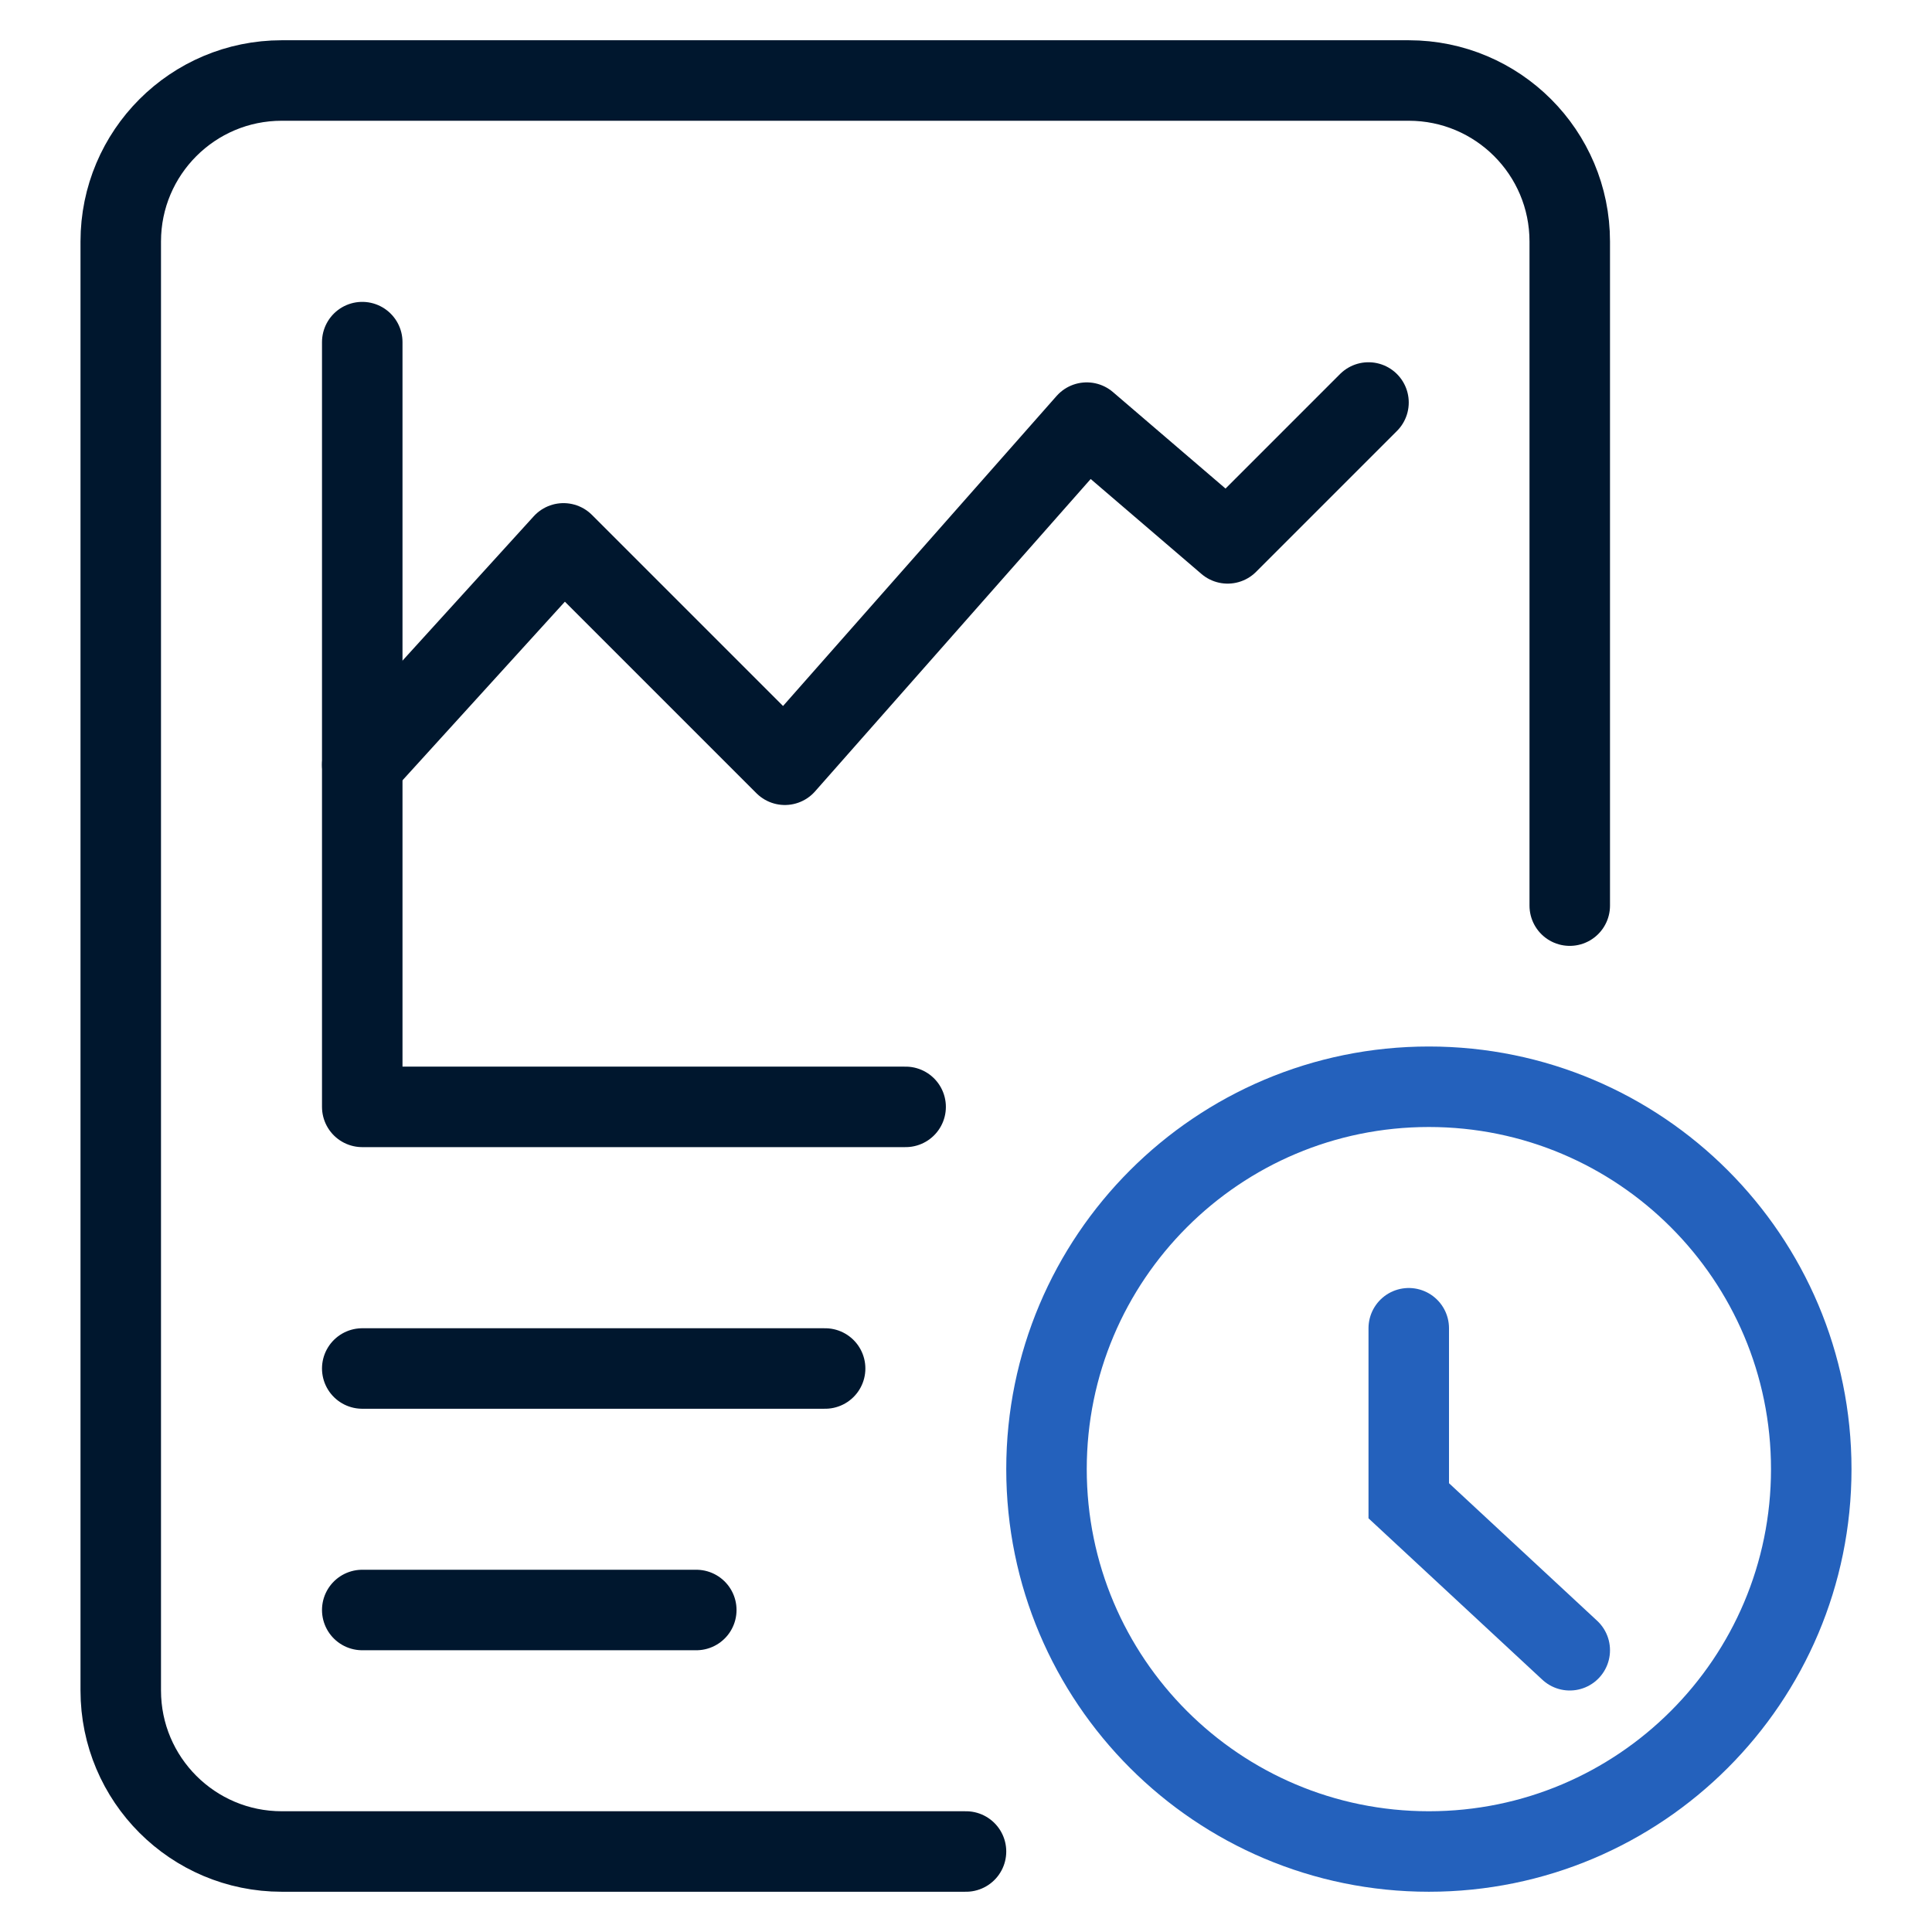
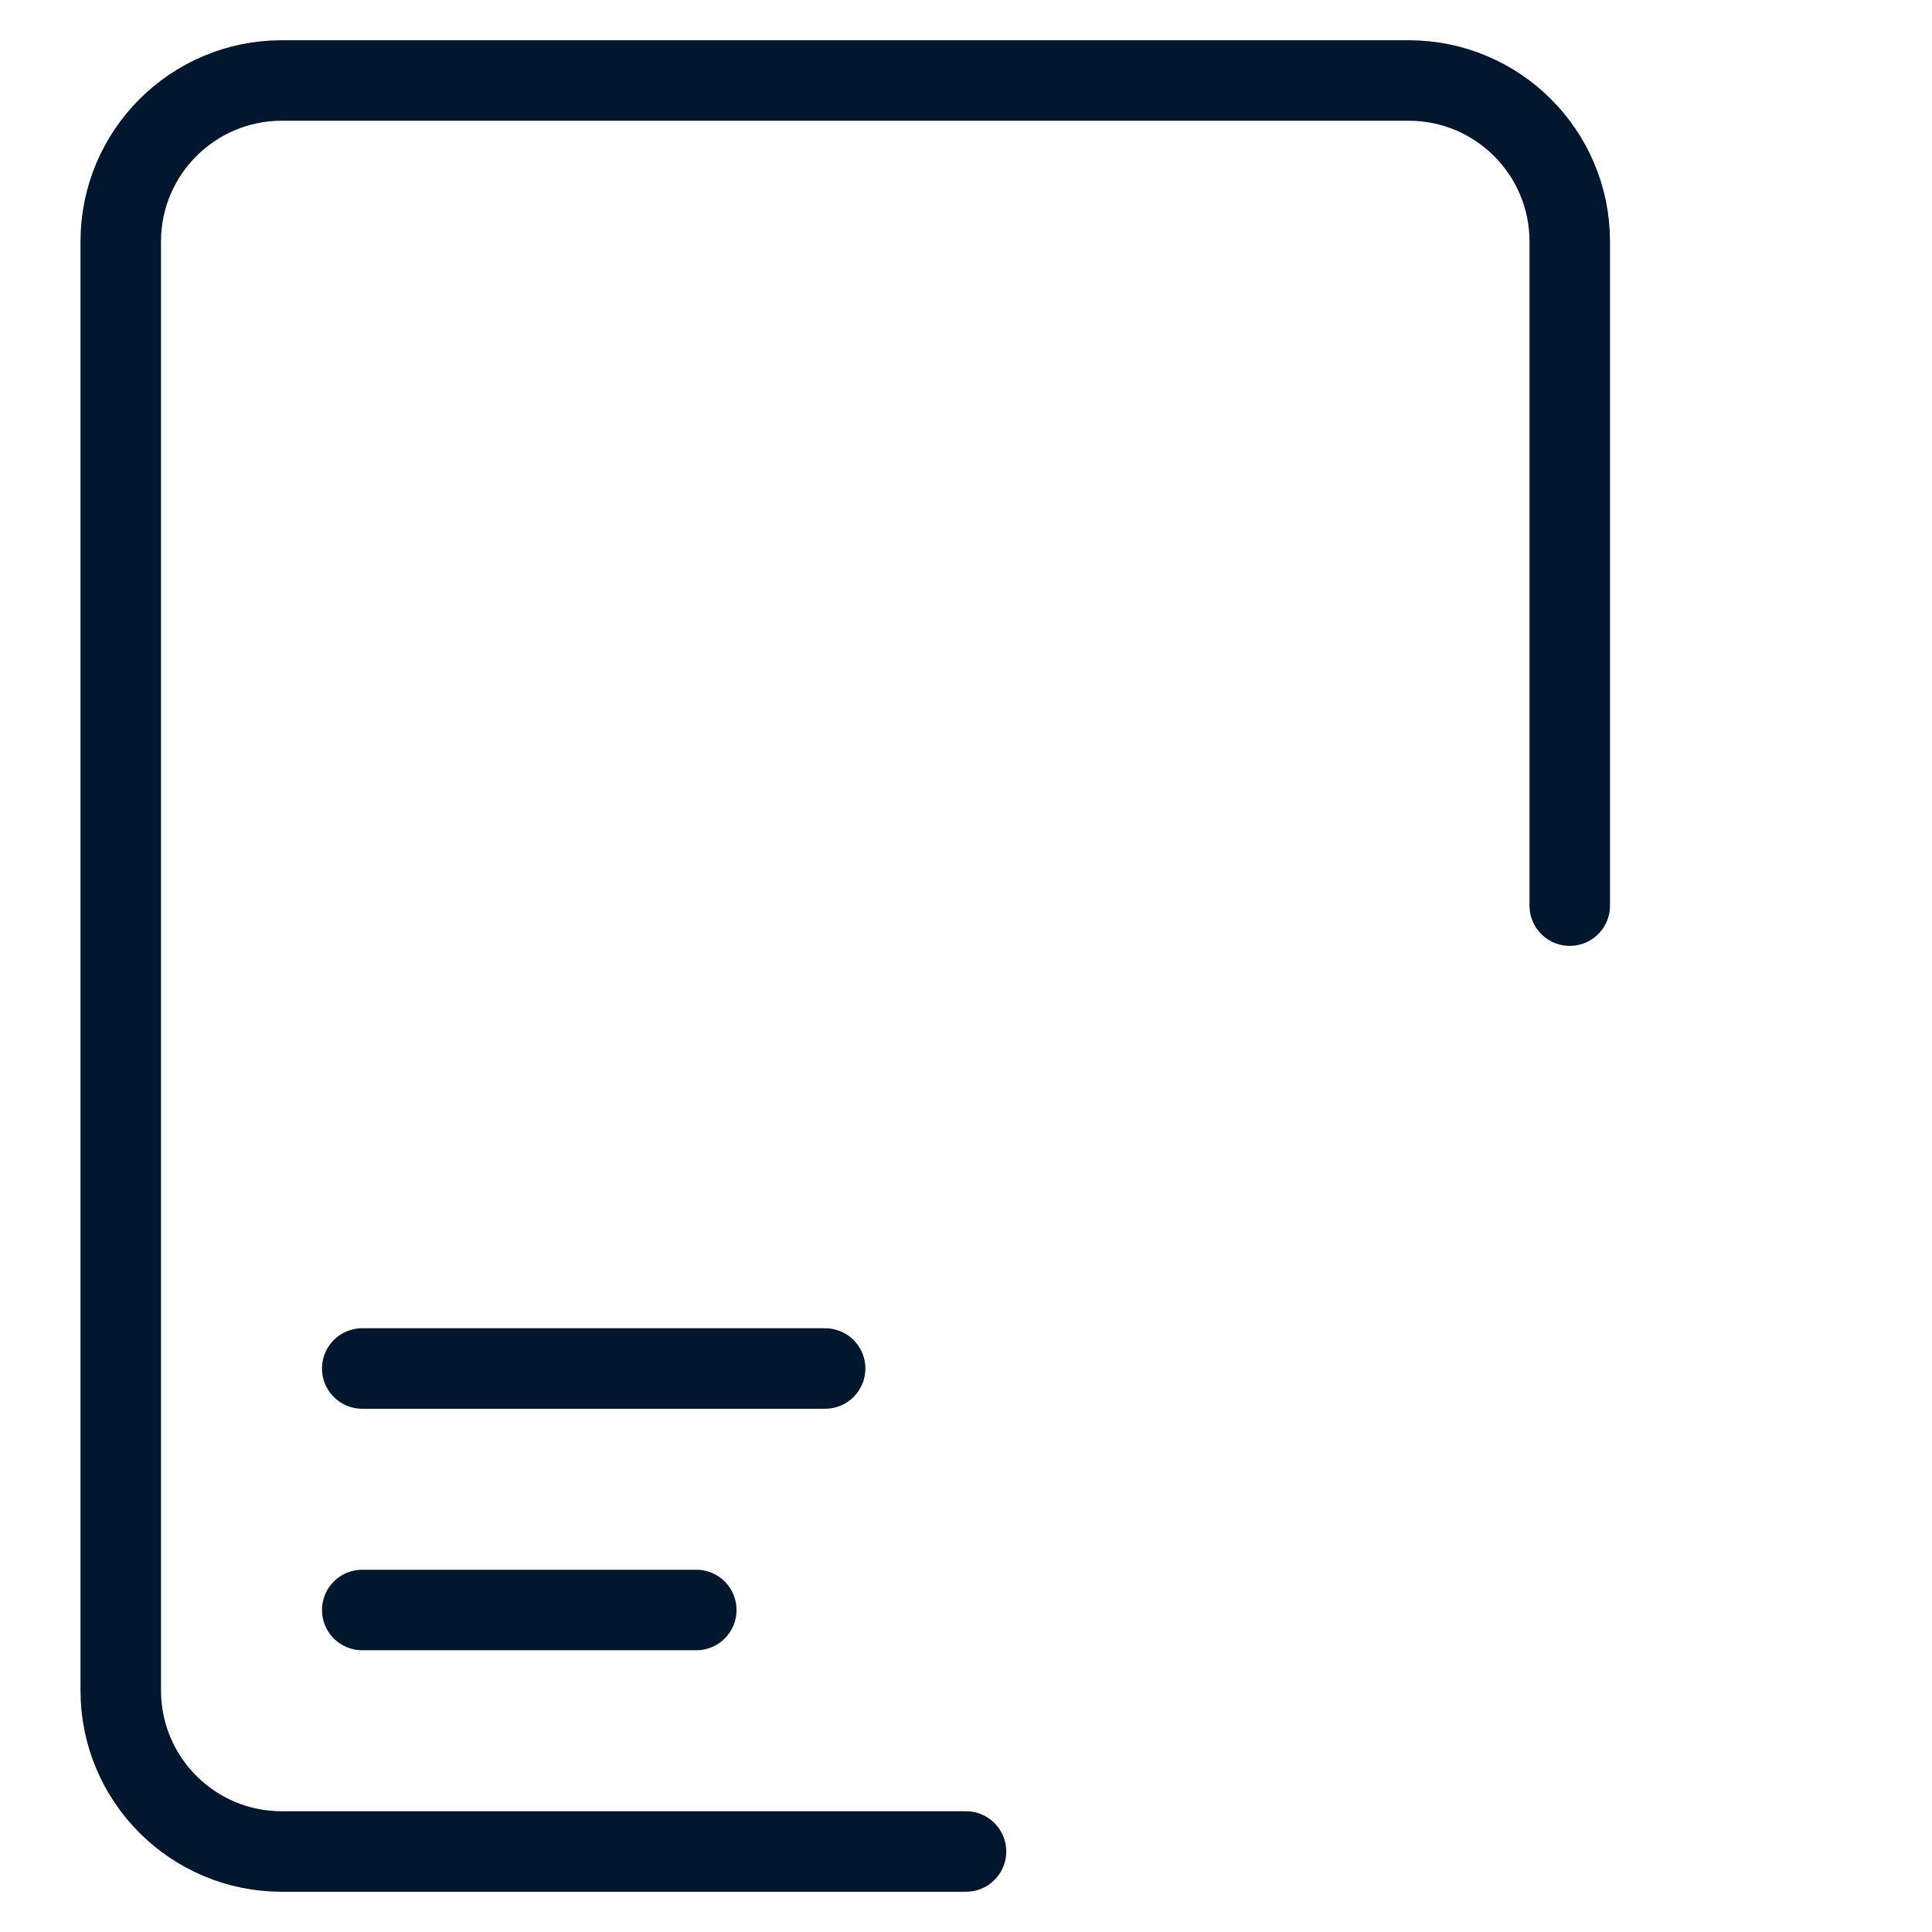
<svg xmlns="http://www.w3.org/2000/svg" width="48" height="48" viewBox="0 0 48 48" fill="none">
-   <path d="M35 33V37.286L39 41" stroke="#2461BC" stroke-width="2" stroke-linecap="round" />
-   <path d="M35.5 46C40.747 46 45 41.747 45 36.5C45 31.253 40.747 27 35.5 27C30.253 27 26 31.253 26 36.5C26 41.747 30.253 46 35.5 46Z" stroke="#2461BC" stroke-width="2" stroke-linecap="round" />
  <path d="M9 40H17.299" stroke="#00172E" stroke-width="2" stroke-linecap="round" stroke-linejoin="round" />
  <path d="M9 34H20.5" stroke="#00172E" stroke-width="2" stroke-linecap="round" stroke-linejoin="round" />
-   <path d="M9 8.5V27.5H22.5" stroke="#00172E" stroke-width="2" stroke-linecap="round" stroke-linejoin="round" />
-   <path d="M9 19L14 13.5L19.5 19L27 10.5L30.5 13.5L34 10" stroke="#00172E" stroke-width="2" stroke-linecap="round" stroke-linejoin="round" />
  <path d="M39 22.5V6C39 3.791 37.209 2 35 2H7C4.791 2 3 3.791 3 6V42C3 44.209 4.791 46 7 46H24" stroke="#00172E" stroke-width="2" stroke-linecap="round" />
</svg>